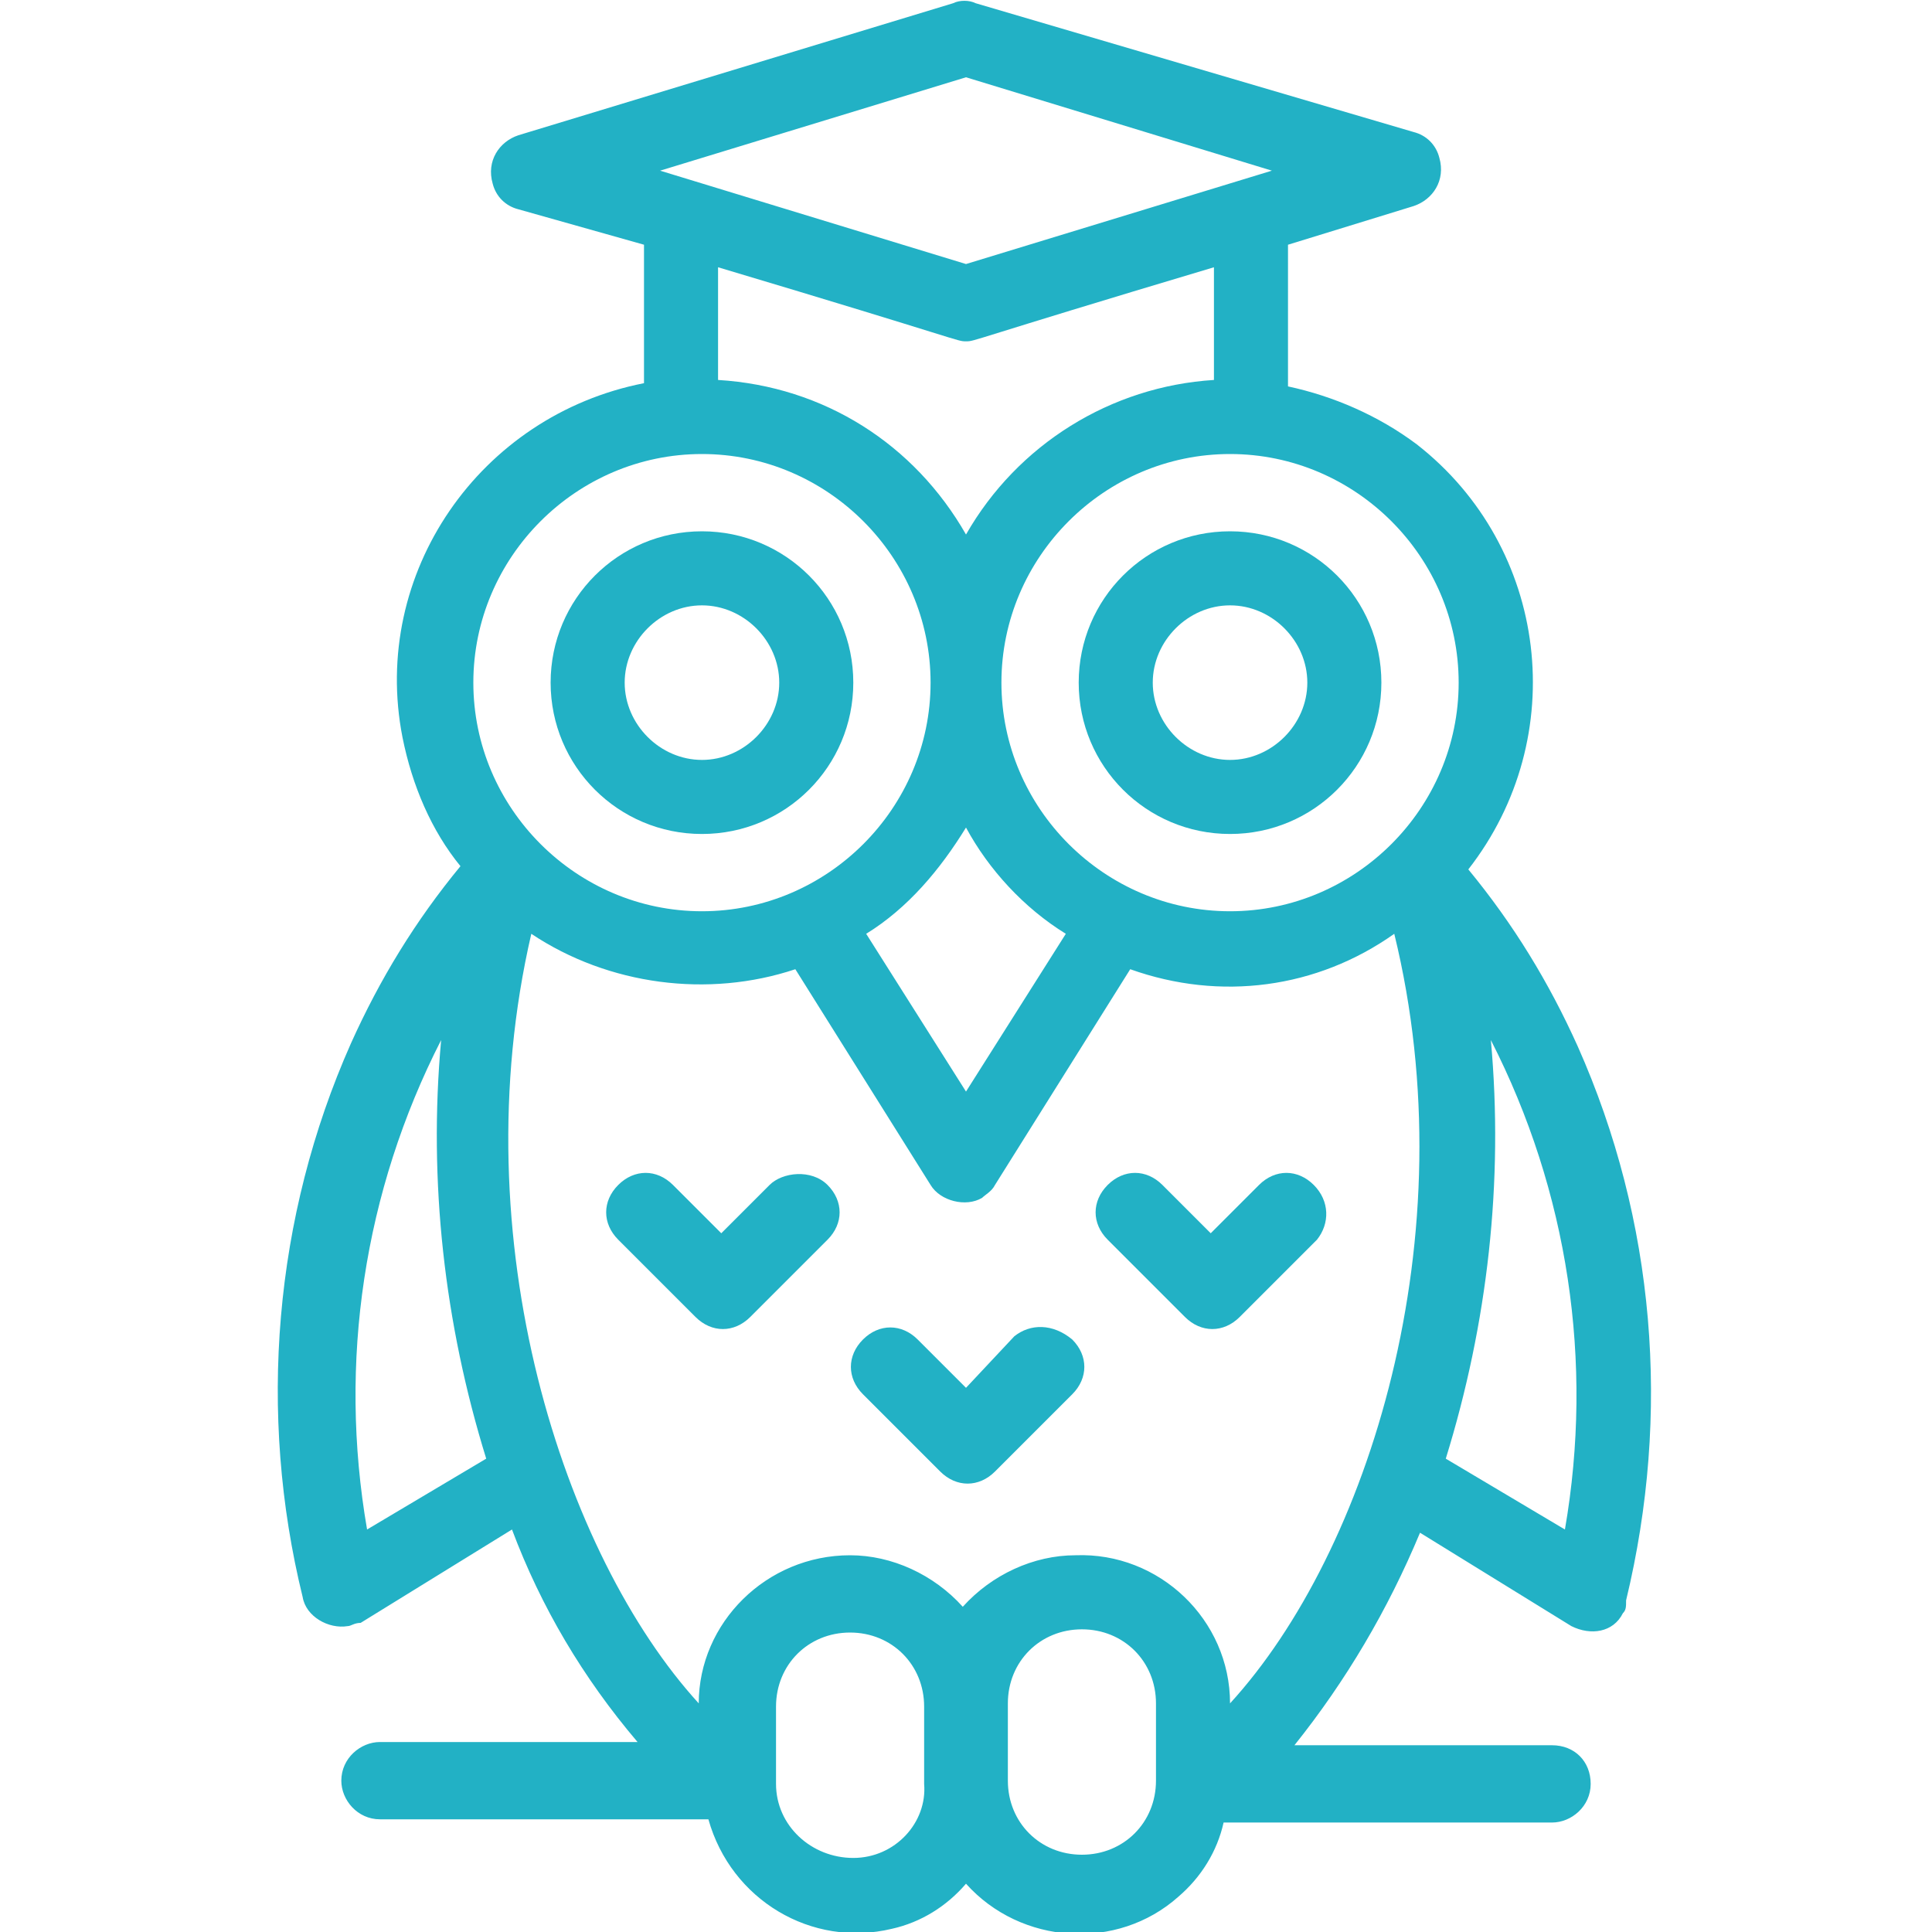
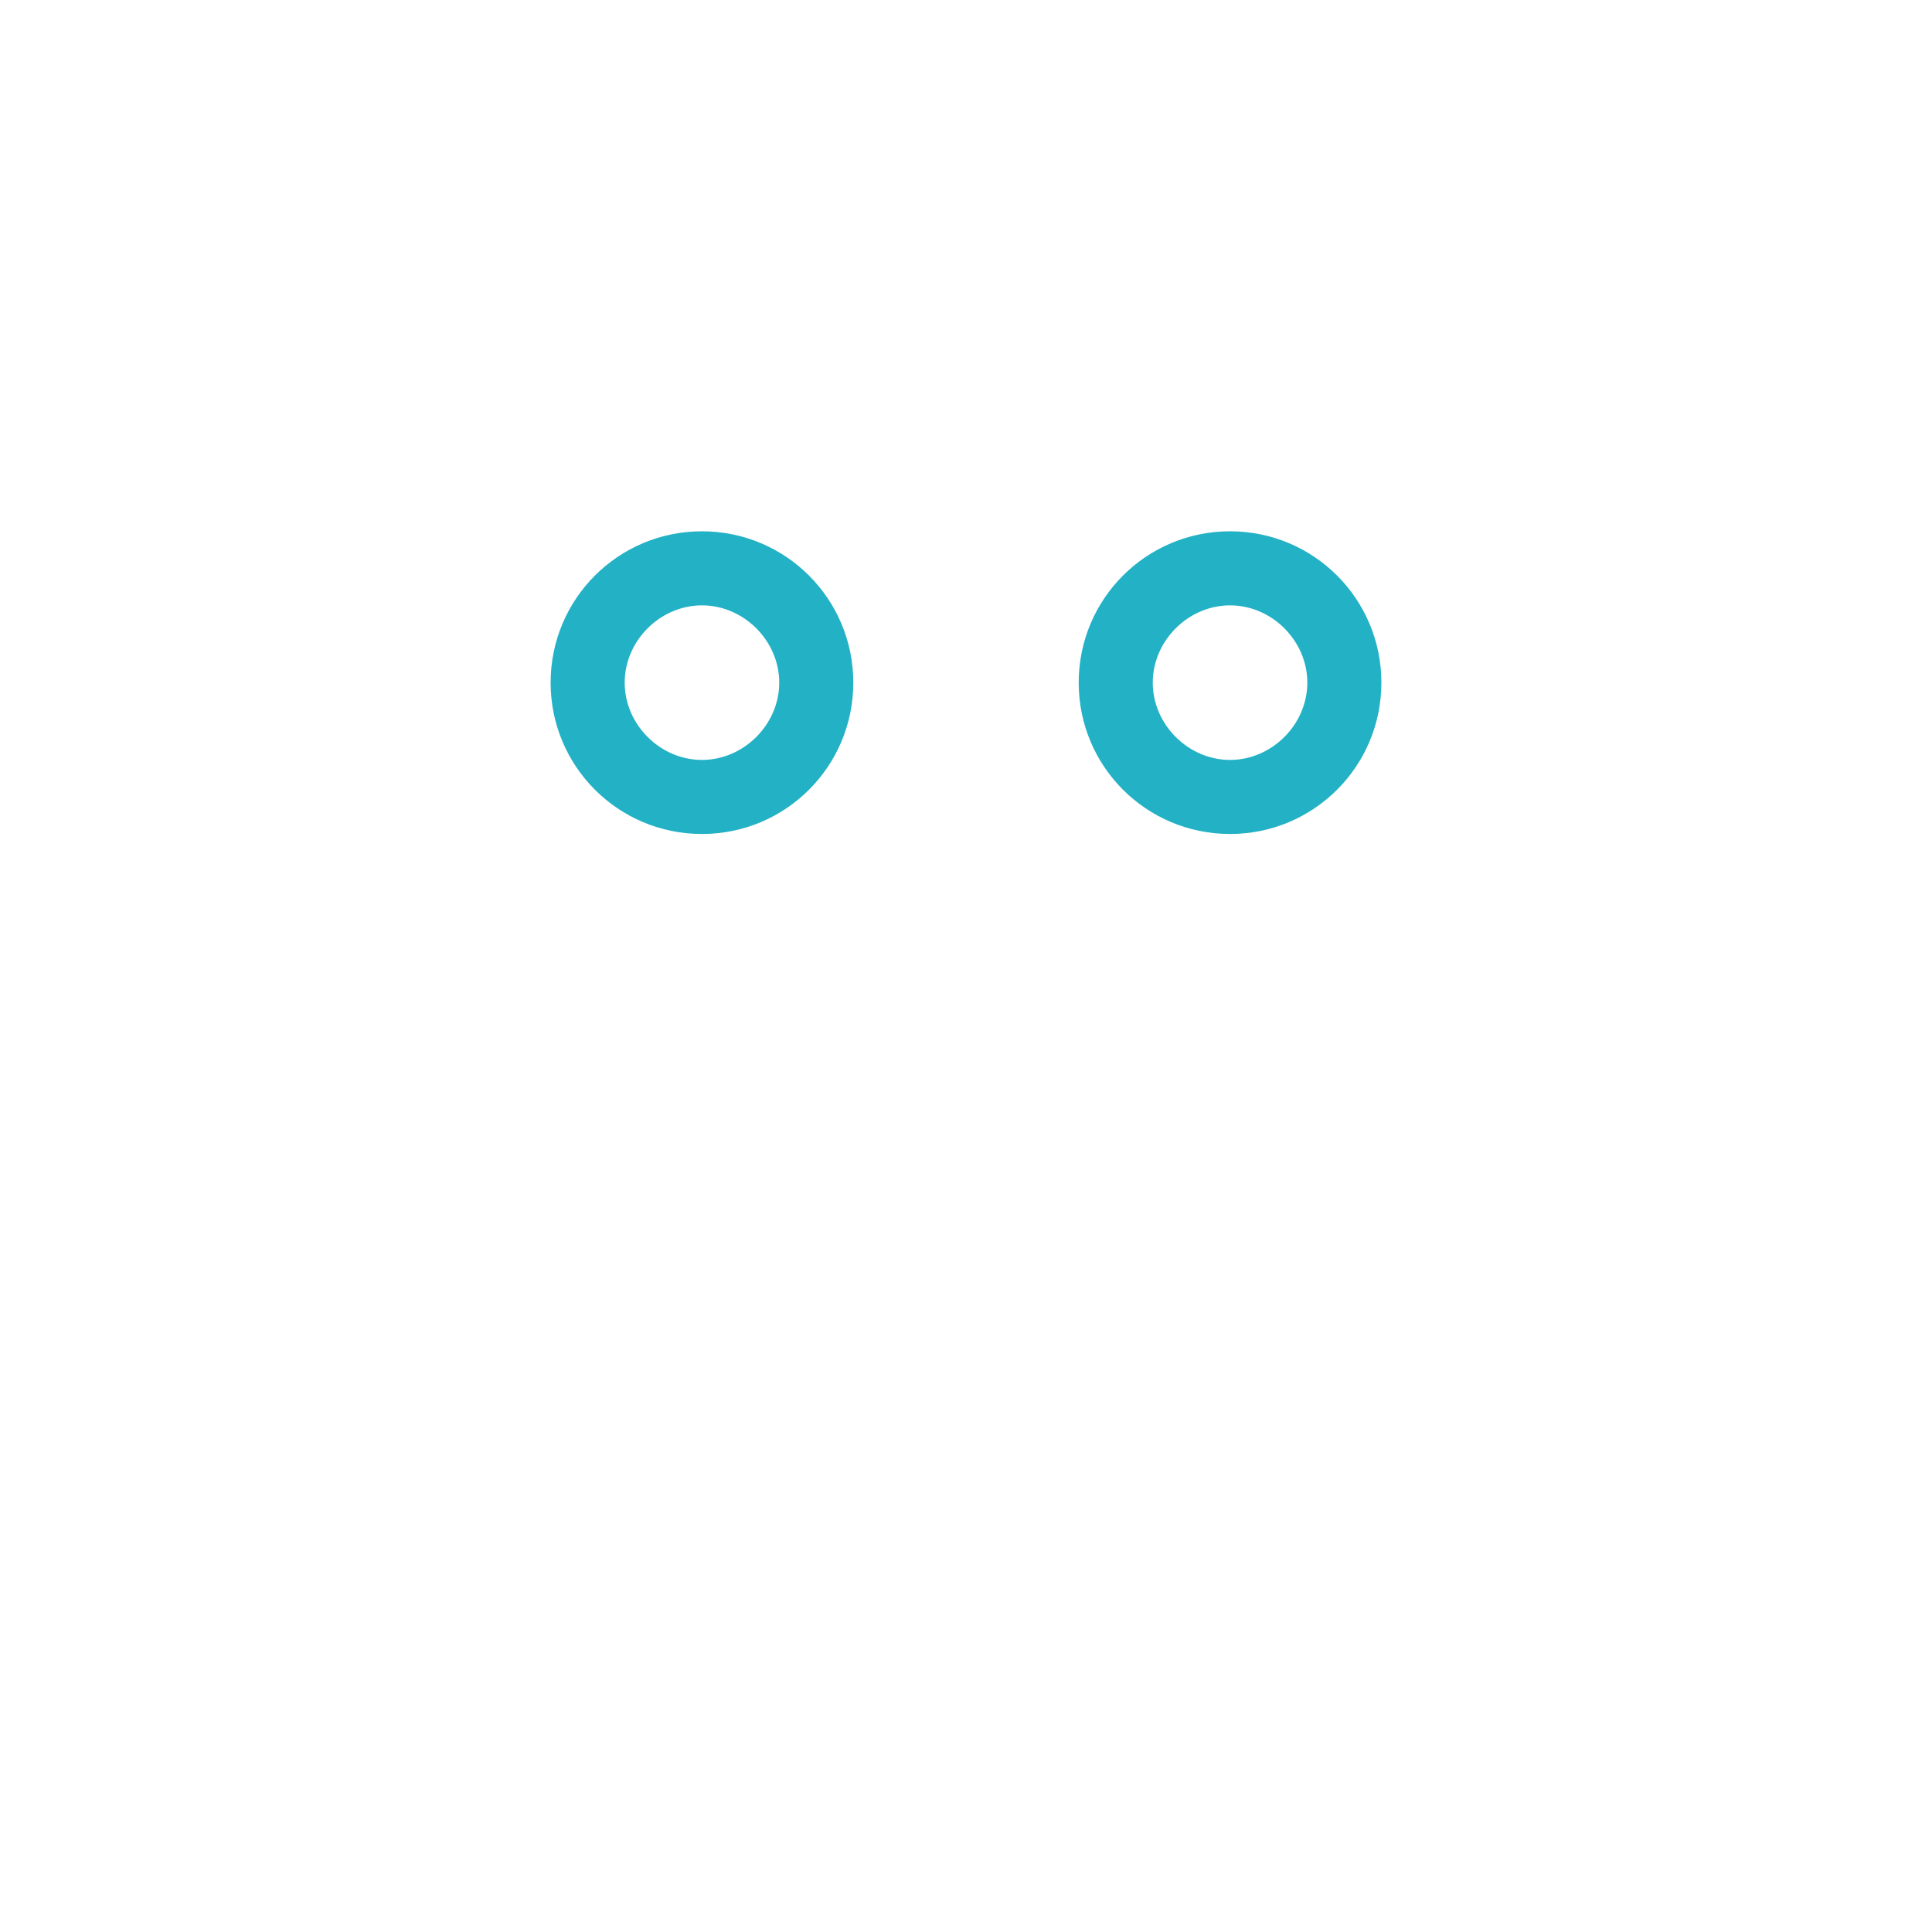
<svg xmlns="http://www.w3.org/2000/svg" version="1.1" id="_027-group" x="0px" y="0px" viewBox="0 0 60 60" style="enable-background:new 0 0 60 60;" xml:space="preserve">
  <style type="text/css">
	.st0{fill:#22B1C5;}
</style>
  <g>
    <path id="Path_28_00000096779417556915340430000015219966547261829252_" class="st0" d="M21.8,25.9c2.6,0,4.7-2.1,4.7-4.7   s-2.1-4.7-4.7-4.7s-4.7,2.1-4.7,4.7l0,0C17.1,23.8,19.2,25.9,21.8,25.9z M21.8,18.8c1.3,0,2.4,1.1,2.4,2.4c0,1.3-1.1,2.4-2.4,2.4   c-1.3,0-2.4-1.1-2.4-2.4c0,0,0,0,0,0C19.4,19.9,20.5,18.8,21.8,18.8z" />
    <path id="Path_29_00000023986357158884309520000006743597086507949758_" class="st0" d="M33.5,21.2c0,2.6,2.1,4.7,4.7,4.7   s4.7-2.1,4.7-4.7s-2.1-4.7-4.7-4.7l0,0C35.6,16.5,33.5,18.6,33.5,21.2z M40.6,21.2c0,1.3-1.1,2.4-2.4,2.4c-1.3,0-2.4-1.1-2.4-2.4   c0-1.3,1.1-2.4,2.4-2.4C39.5,18.8,40.6,19.9,40.6,21.2L40.6,21.2z" />
-     <path id="Path_30_00000065780908922416748130000012179778977178429834_" class="st0" d="M49,32.5c-0.9-2-2-3.8-3.4-5.5   c3.2-4.1,2.5-10-1.6-13.2c-1.2-0.9-2.6-1.5-4-1.8V7.6l3.9-1.2c0.6-0.2,1-0.8,0.8-1.5c-0.1-0.4-0.4-0.7-0.8-0.8L30.3,0.1   c-0.2-0.1-0.5-0.1-0.7,0L16.1,4.2c-0.6,0.2-1,0.8-0.8,1.5c0.1,0.4,0.4,0.7,0.8,0.8L20,7.6v4.3c-5.1,1-8.5,5.9-7.5,11   c0.3,1.5,0.9,2.9,1.8,4c-1.4,1.7-2.5,3.5-3.4,5.5c-2.4,5.4-2.9,11.5-1.5,17.2c0.1,0.6,0.8,1,1.4,0.9c0.1,0,0.2-0.1,0.4-0.1l4.7-2.9   c0.9,2.4,2.2,4.6,3.9,6.6h-8c-0.6,0-1.2,0.5-1.2,1.2c0,0.6,0.5,1.2,1.2,1.2c0,0,0,0,0,0h10.2c0.7,2.5,3.2,4,5.7,3.4   c0.9-0.2,1.7-0.7,2.3-1.4c1.7,1.9,4.7,2.1,6.6,0.4c0.7-0.6,1.2-1.4,1.4-2.3h10.2c0.6,0,1.2-0.5,1.2-1.2s-0.5-1.2-1.2-1.2h-8   c1.6-2,2.9-4.2,3.9-6.6l4.7,2.9c0.6,0.3,1.3,0.2,1.6-0.4c0.1-0.1,0.1-0.2,0.1-0.4C51.9,43.9,51.4,37.9,49,32.5z M38.2,52.9   c0-2.6-2.2-4.7-4.8-4.6c-1.3,0-2.6,0.6-3.5,1.6c-0.9-1-2.2-1.6-3.5-1.6h0c-2.6,0-4.7,2.1-4.7,4.6c-4.2-4.6-7.4-14.4-5.2-23.9   c2.4,1.6,5.5,2,8.2,1.1l4.2,6.7c0.3,0.5,1.1,0.7,1.6,0.4c0.1-0.1,0.3-0.2,0.4-0.4l4.2-6.7c2.8,1,5.8,0.6,8.2-1.1   C45.6,38.4,42.5,48.2,38.2,52.9z M26.9,29c1.3-0.8,2.3-2,3.1-3.3c0.7,1.3,1.8,2.5,3.1,3.3L30,33.9L26.9,29z M45.3,21.2   c0,3.9-3.2,7.1-7.1,7.1c-3.9,0-7.1-3.2-7.1-7.1s3.2-7.1,7.1-7.1l0,0C42.1,14.1,45.3,17.3,45.3,21.2z M30,2.4l9.5,2.9L30,8.2   l-9.5-2.9L30,2.4z M30,10.6c0.3,0,0,0,7.7-2.3v3.5c-3.2,0.2-6.1,2-7.7,4.8c-1.6-2.8-4.4-4.6-7.7-4.8V8.3C30,10.6,29.7,10.6,30,10.6   z M21.8,14.1c3.9,0,7.1,3.2,7.1,7.1s-3.2,7.1-7.1,7.1c-3.9,0-7.1-3.2-7.1-7.1c0,0,0,0,0,0C14.7,17.3,17.9,14.1,21.8,14.1z    M13.7,32.3c-0.4,4.4,0.1,8.8,1.4,13l-3.7,2.2C10.5,42.3,11.3,37,13.7,32.3z M26.5,57.7L26.5,57.7c-1.3,0-2.4-1-2.4-2.3v-2.4   c0-1.3,1-2.3,2.3-2.3h0c1.3,0,2.3,1,2.3,2.3v2.4C28.8,56.6,27.8,57.7,26.5,57.7L26.5,57.7z M35.9,55.3c0,1.3-1,2.3-2.3,2.3h0   c-1.3,0-2.3-1-2.3-2.3v-2.4c0-1.3,1-2.3,2.3-2.3h0c1.3,0,2.3,1,2.3,2.3L35.9,55.3z M48.6,47.5l-3.7-2.2c1.3-4.2,1.8-8.6,1.4-13   C48.7,37,49.5,42.3,48.6,47.5z" />
-     <path id="Path_31_00000021117473340088956040000011875542547472302498_" class="st0" d="M23.9,36.8l-1.5,1.5l-1.5-1.5   c-0.5-0.5-1.2-0.5-1.7,0s-0.5,1.2,0,1.7l2.4,2.4c0.5,0.5,1.2,0.5,1.7,0l2.4-2.4c0.5-0.5,0.5-1.2,0-1.7S24.3,36.4,23.9,36.8z" />
-     <path id="Path_32_00000079466631847871421250000012887894758219336624_" class="st0" d="M40.8,36.8c-0.5-0.5-1.2-0.5-1.7,0   l-1.5,1.5l-1.5-1.5c-0.5-0.5-1.2-0.5-1.7,0c-0.5,0.5-0.5,1.2,0,1.7l2.4,2.4c0.5,0.5,1.2,0.5,1.7,0l2.4-2.4   C41.3,38,41.3,37.3,40.8,36.8z" />
-     <path id="Path_33_00000123414194989533925990000006801866056190452409_" class="st0" d="M31.5,41.5L30,43.1l-1.5-1.5   c-0.5-0.5-1.2-0.5-1.7,0c-0.5,0.5-0.5,1.2,0,1.7l2.4,2.4c0.5,0.5,1.2,0.5,1.7,0l2.4-2.4c0.5-0.5,0.5-1.2,0-1.7   C32.7,41.1,32,41.1,31.5,41.5z" />
  </g>
</svg>